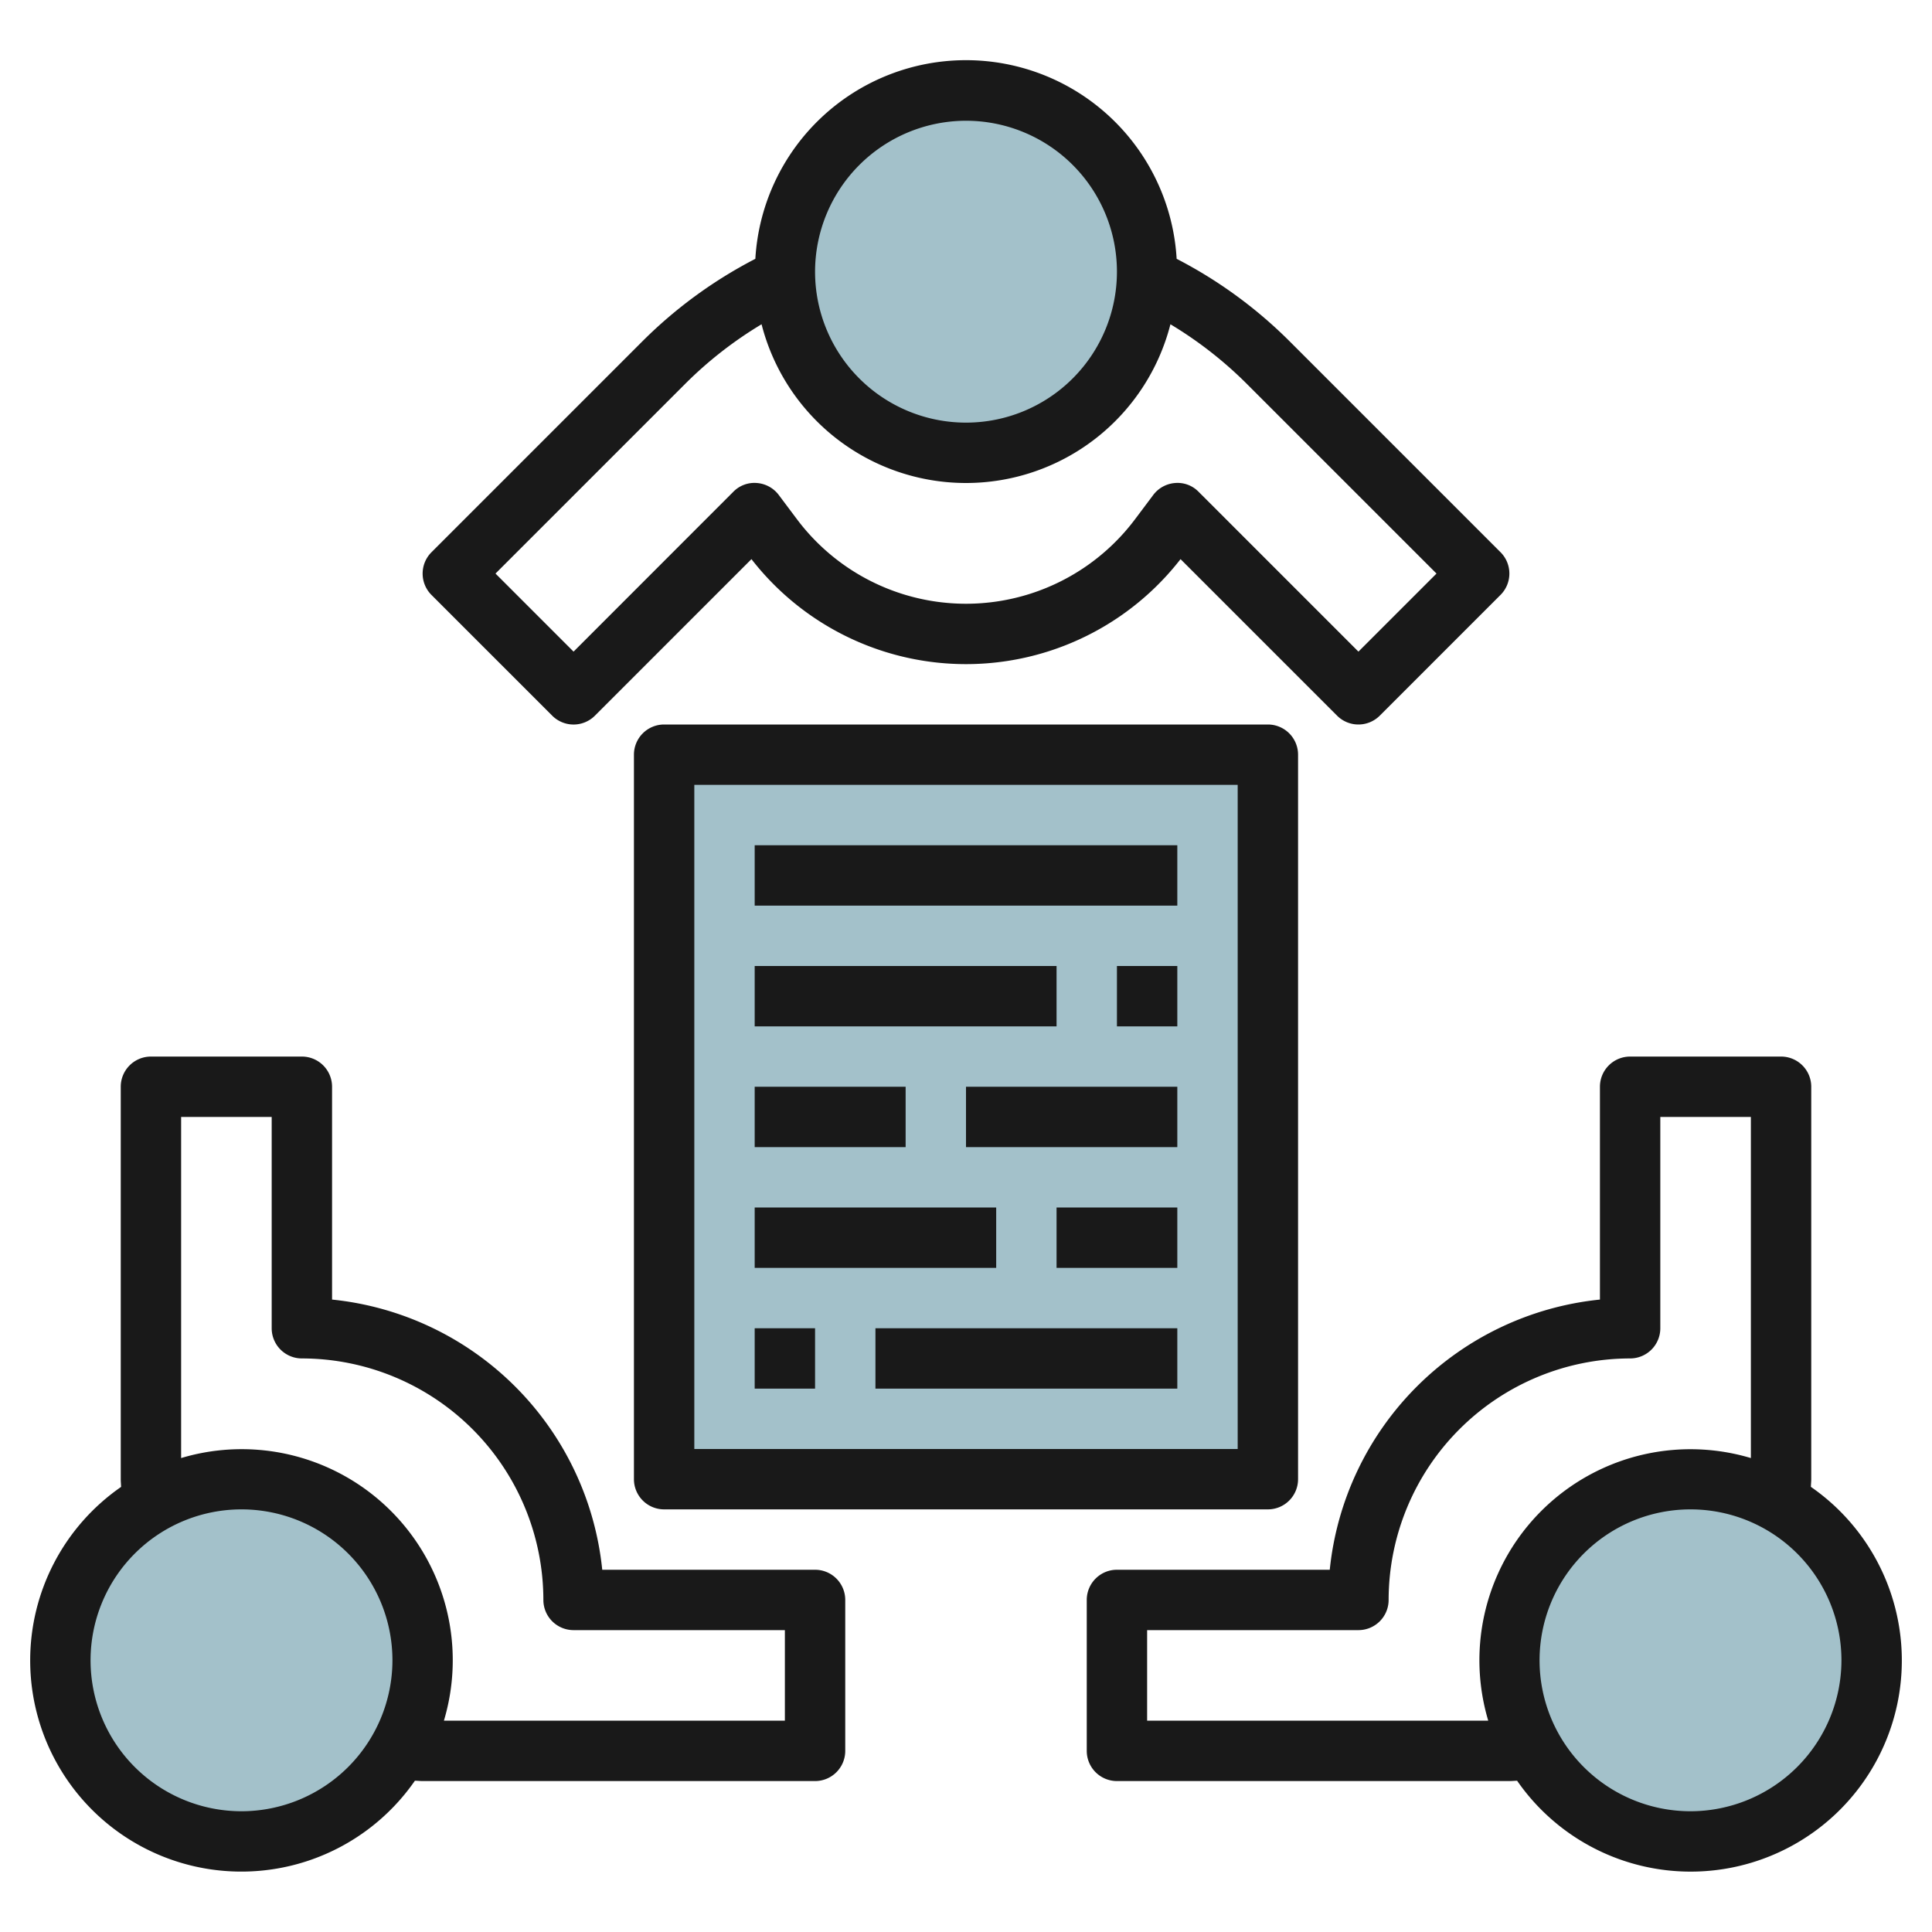
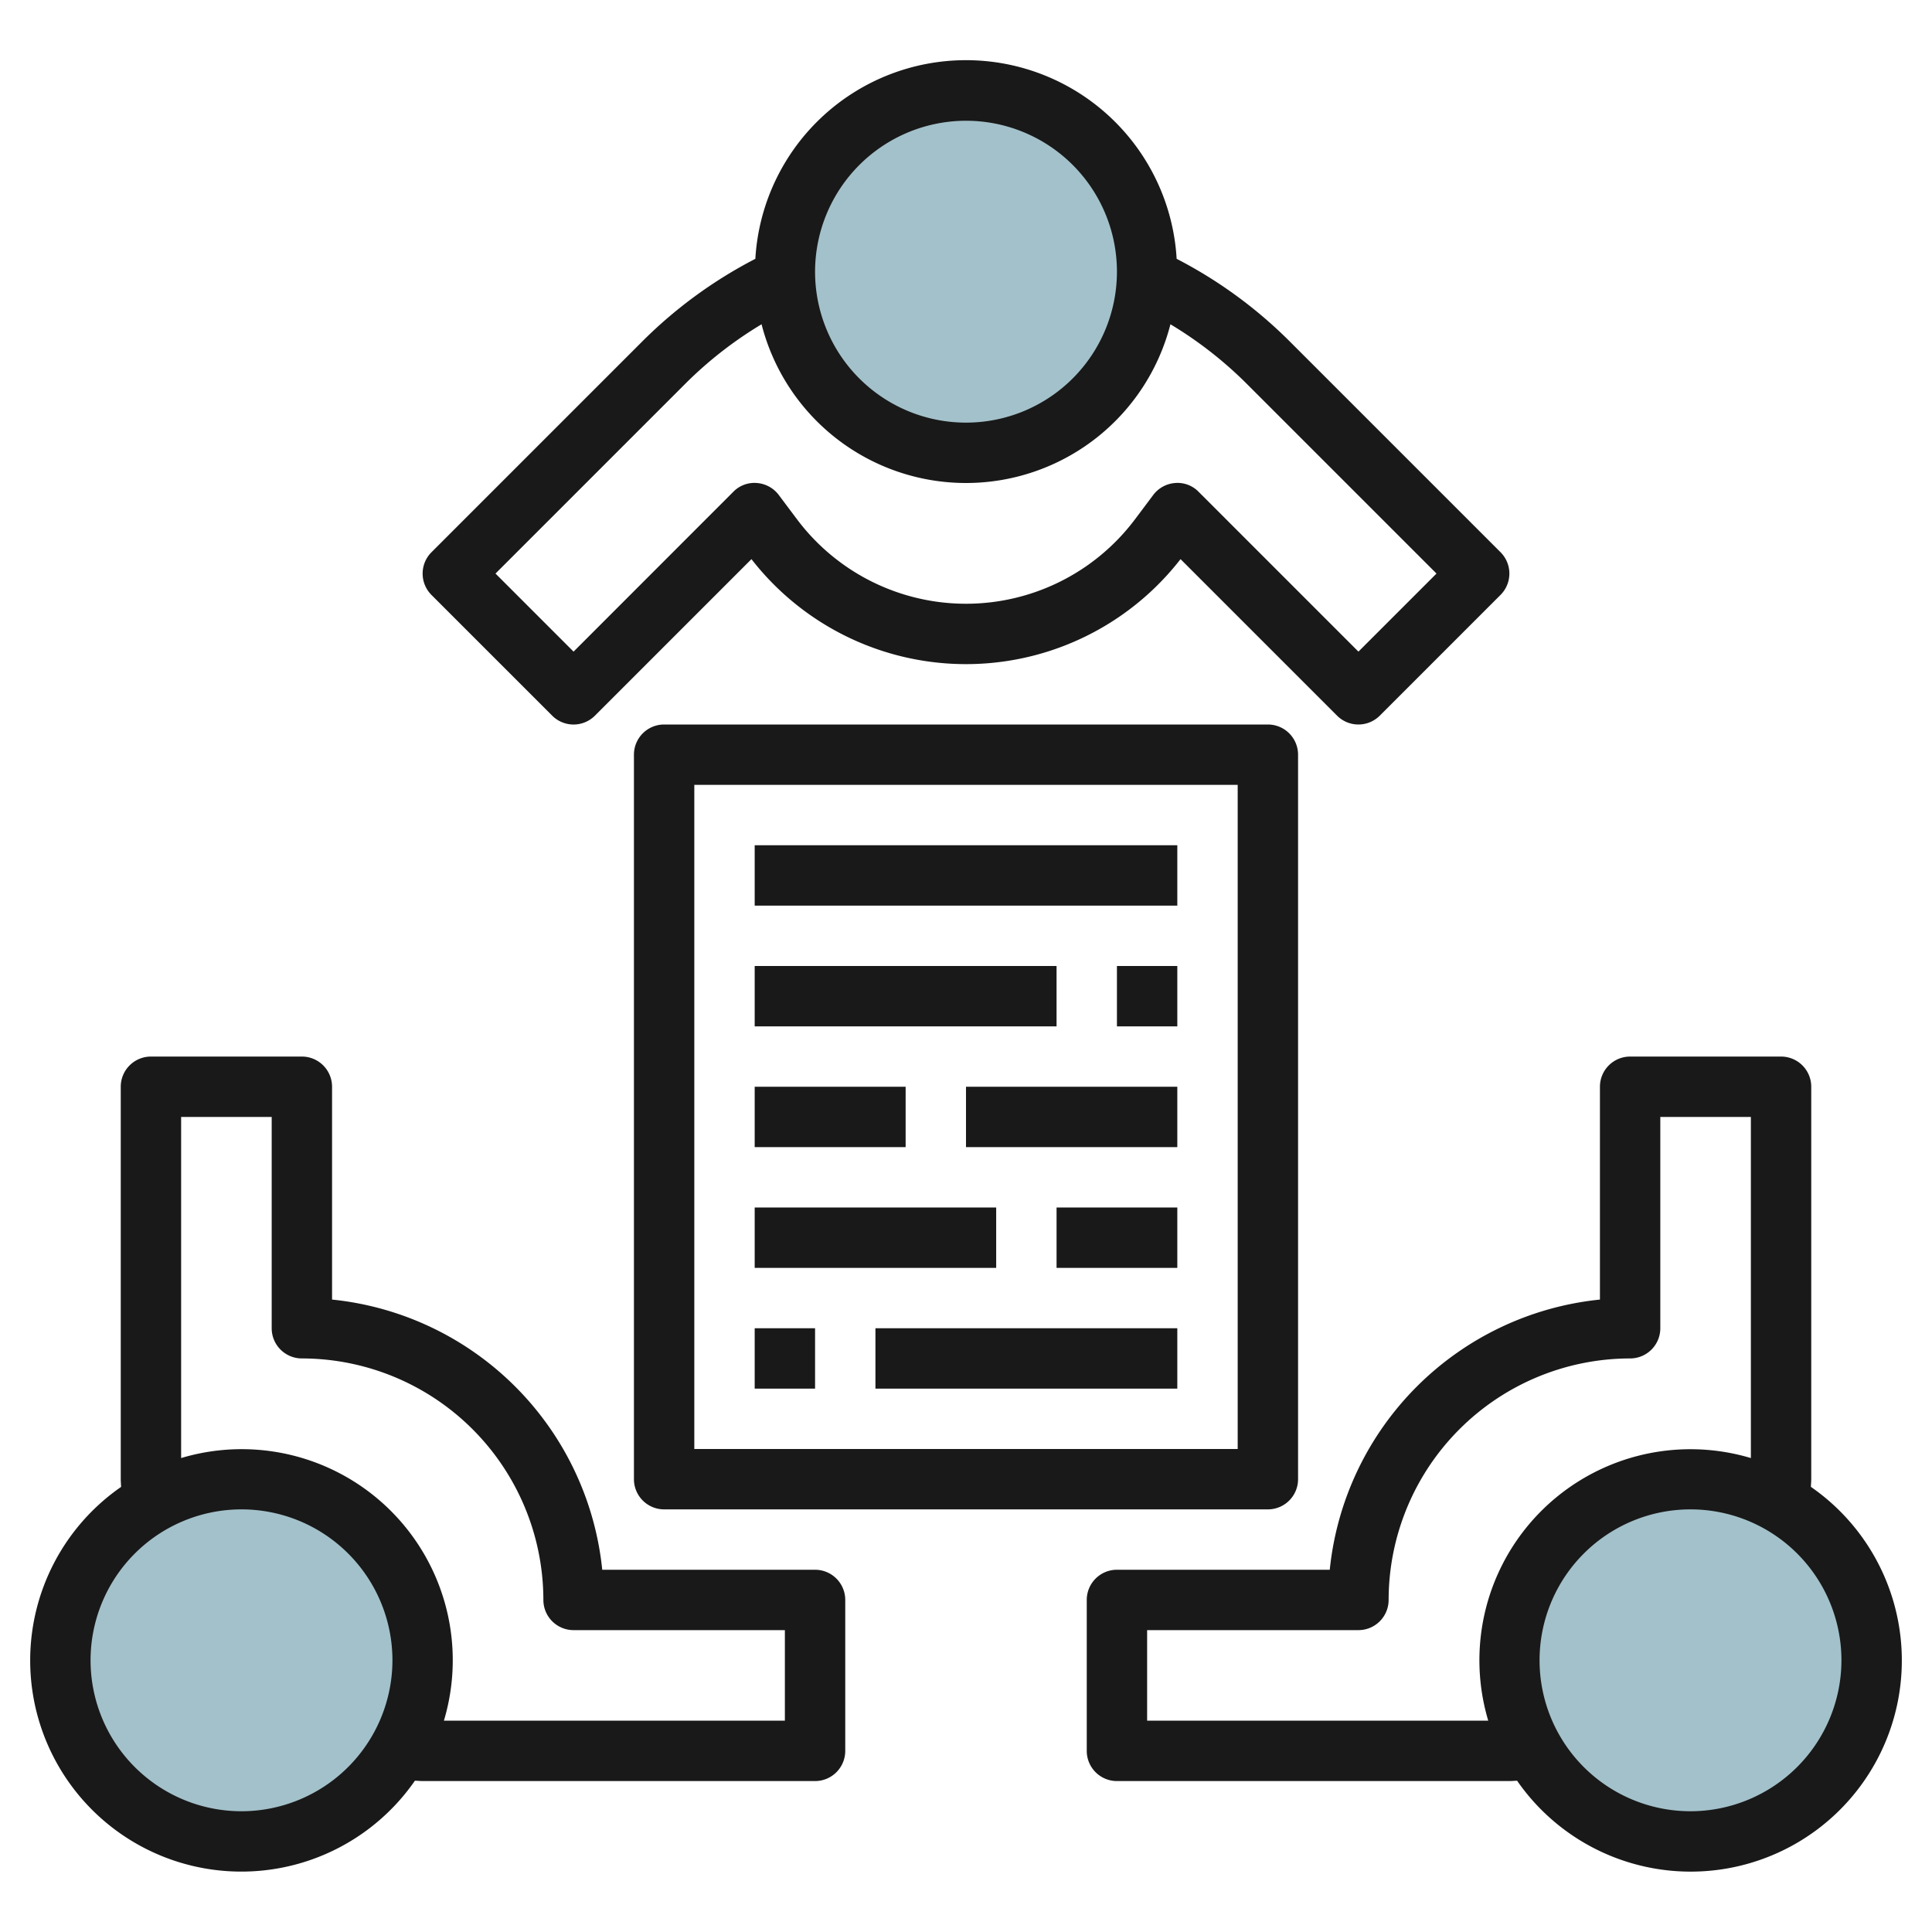
<svg xmlns="http://www.w3.org/2000/svg" id="Layer_3" height="512" viewBox="0 0 64 64" width="512" data-name="Layer 3">
-   <path d="m22 25h20v24h-20z" fill="#a3c1ca" />
  <circle cx="32" cy="9" fill="#a3c1ca" r="6" />
  <circle cx="8" cy="55" fill="#a3c1ca" r="6" />
  <circle cx="56" cy="55" fill="#a3c1ca" r="6" />
  <g fill="#191919">
    <path d="m1 55a6.995 6.995 0 0 0 12.744 3.989c.086 0 .17.011.256.011h13a1 1 0 0 0 1-1v-5a1 1 0 0 0 -1-1h-7.05a10.017 10.017 0 0 0 -8.95-8.95v-7.05a1 1 0 0 0 -1-1h-5a1 1 0 0 0 -1 1v13c0 .086.009.17.011.256a6.993 6.993 0 0 0 -3.011 5.744zm7 5a5 5 0 1 1 5-5 5.006 5.006 0 0 1 -5 5zm-2-23h3v7a1 1 0 0 0 1 1 8.008 8.008 0 0 1 8 8 1 1 0 0 0 1 1h7v3h-11.295a6.991 6.991 0 0 0 -8.705-8.7z" />
    <path d="m59.989 49.255c0-.085.011-.169.011-.255v-13a1 1 0 0 0 -1-1h-5a1 1 0 0 0 -1 1v7.05a10.019 10.019 0 0 0 -8.95 8.95h-7.05a1 1 0 0 0 -1 1v5a1 1 0 0 0 1 1h13c.086 0 .17-.009.256-.011a6.995 6.995 0 1 0 9.733-9.734zm-21.989 7.745v-3h7a1 1 0 0 0 1-1 8.009 8.009 0 0 1 8-8 1 1 0 0 0 1-1v-7h3v11.3a6.991 6.991 0 0 0 -8.7 8.7zm18 3a5 5 0 1 1 5-5 5.006 5.006 0 0 1 -5 5z" />
    <path d="m45 24a1 1 0 0 0 .707-.293l4-4a1 1 0 0 0 0-1.414l-7-7a15.084 15.084 0 0 0 -3.729-2.719 6.99 6.99 0 0 0 -13.956 0 15.106 15.106 0 0 0 -3.729 2.72l-7 7a1 1 0 0 0 0 1.414l4 4a1 1 0 0 0 1.414 0l5.186-5.186a9 9 0 0 0 14.214 0l5.186 5.186a1 1 0 0 0 .707.292zm-13-20a5 5 0 1 1 -5 5 5.006 5.006 0 0 1 5-5zm6.929 12a1 1 0 0 0 -.729.4l-.6.8a7 7 0 0 1 -11.2 0l-.6-.8a1 1 0 0 0 -.729-.4.978.978 0 0 0 -.778.29l-5.293 5.296-2.586-2.586 6.293-6.293a13.119 13.119 0 0 1 2.521-1.965 6.99 6.99 0 0 0 13.544 0 13.158 13.158 0 0 1 2.521 1.965l6.293 6.293-2.586 2.586-5.293-5.293a.973.973 0 0 0 -.778-.293z" />
    <path d="m22 24a1 1 0 0 0 -1 1v24a1 1 0 0 0 1 1h20a1 1 0 0 0 1-1v-24a1 1 0 0 0 -1-1zm19 24h-18v-22h18z" />
    <path d="m25 28h14v2h-14z" />
    <path d="m25 32h10v2h-10z" />
    <path d="m37 32h2v2h-2z" />
    <path d="m25 36h5v2h-5z" />
    <path d="m32 36h7v2h-7z" />
    <path d="m25 40h8v2h-8z" />
    <path d="m35 40h4v2h-4z" />
    <path d="m25 44h2v2h-2z" />
    <path d="m29 44h10v2h-10z" />
  </g>
</svg>